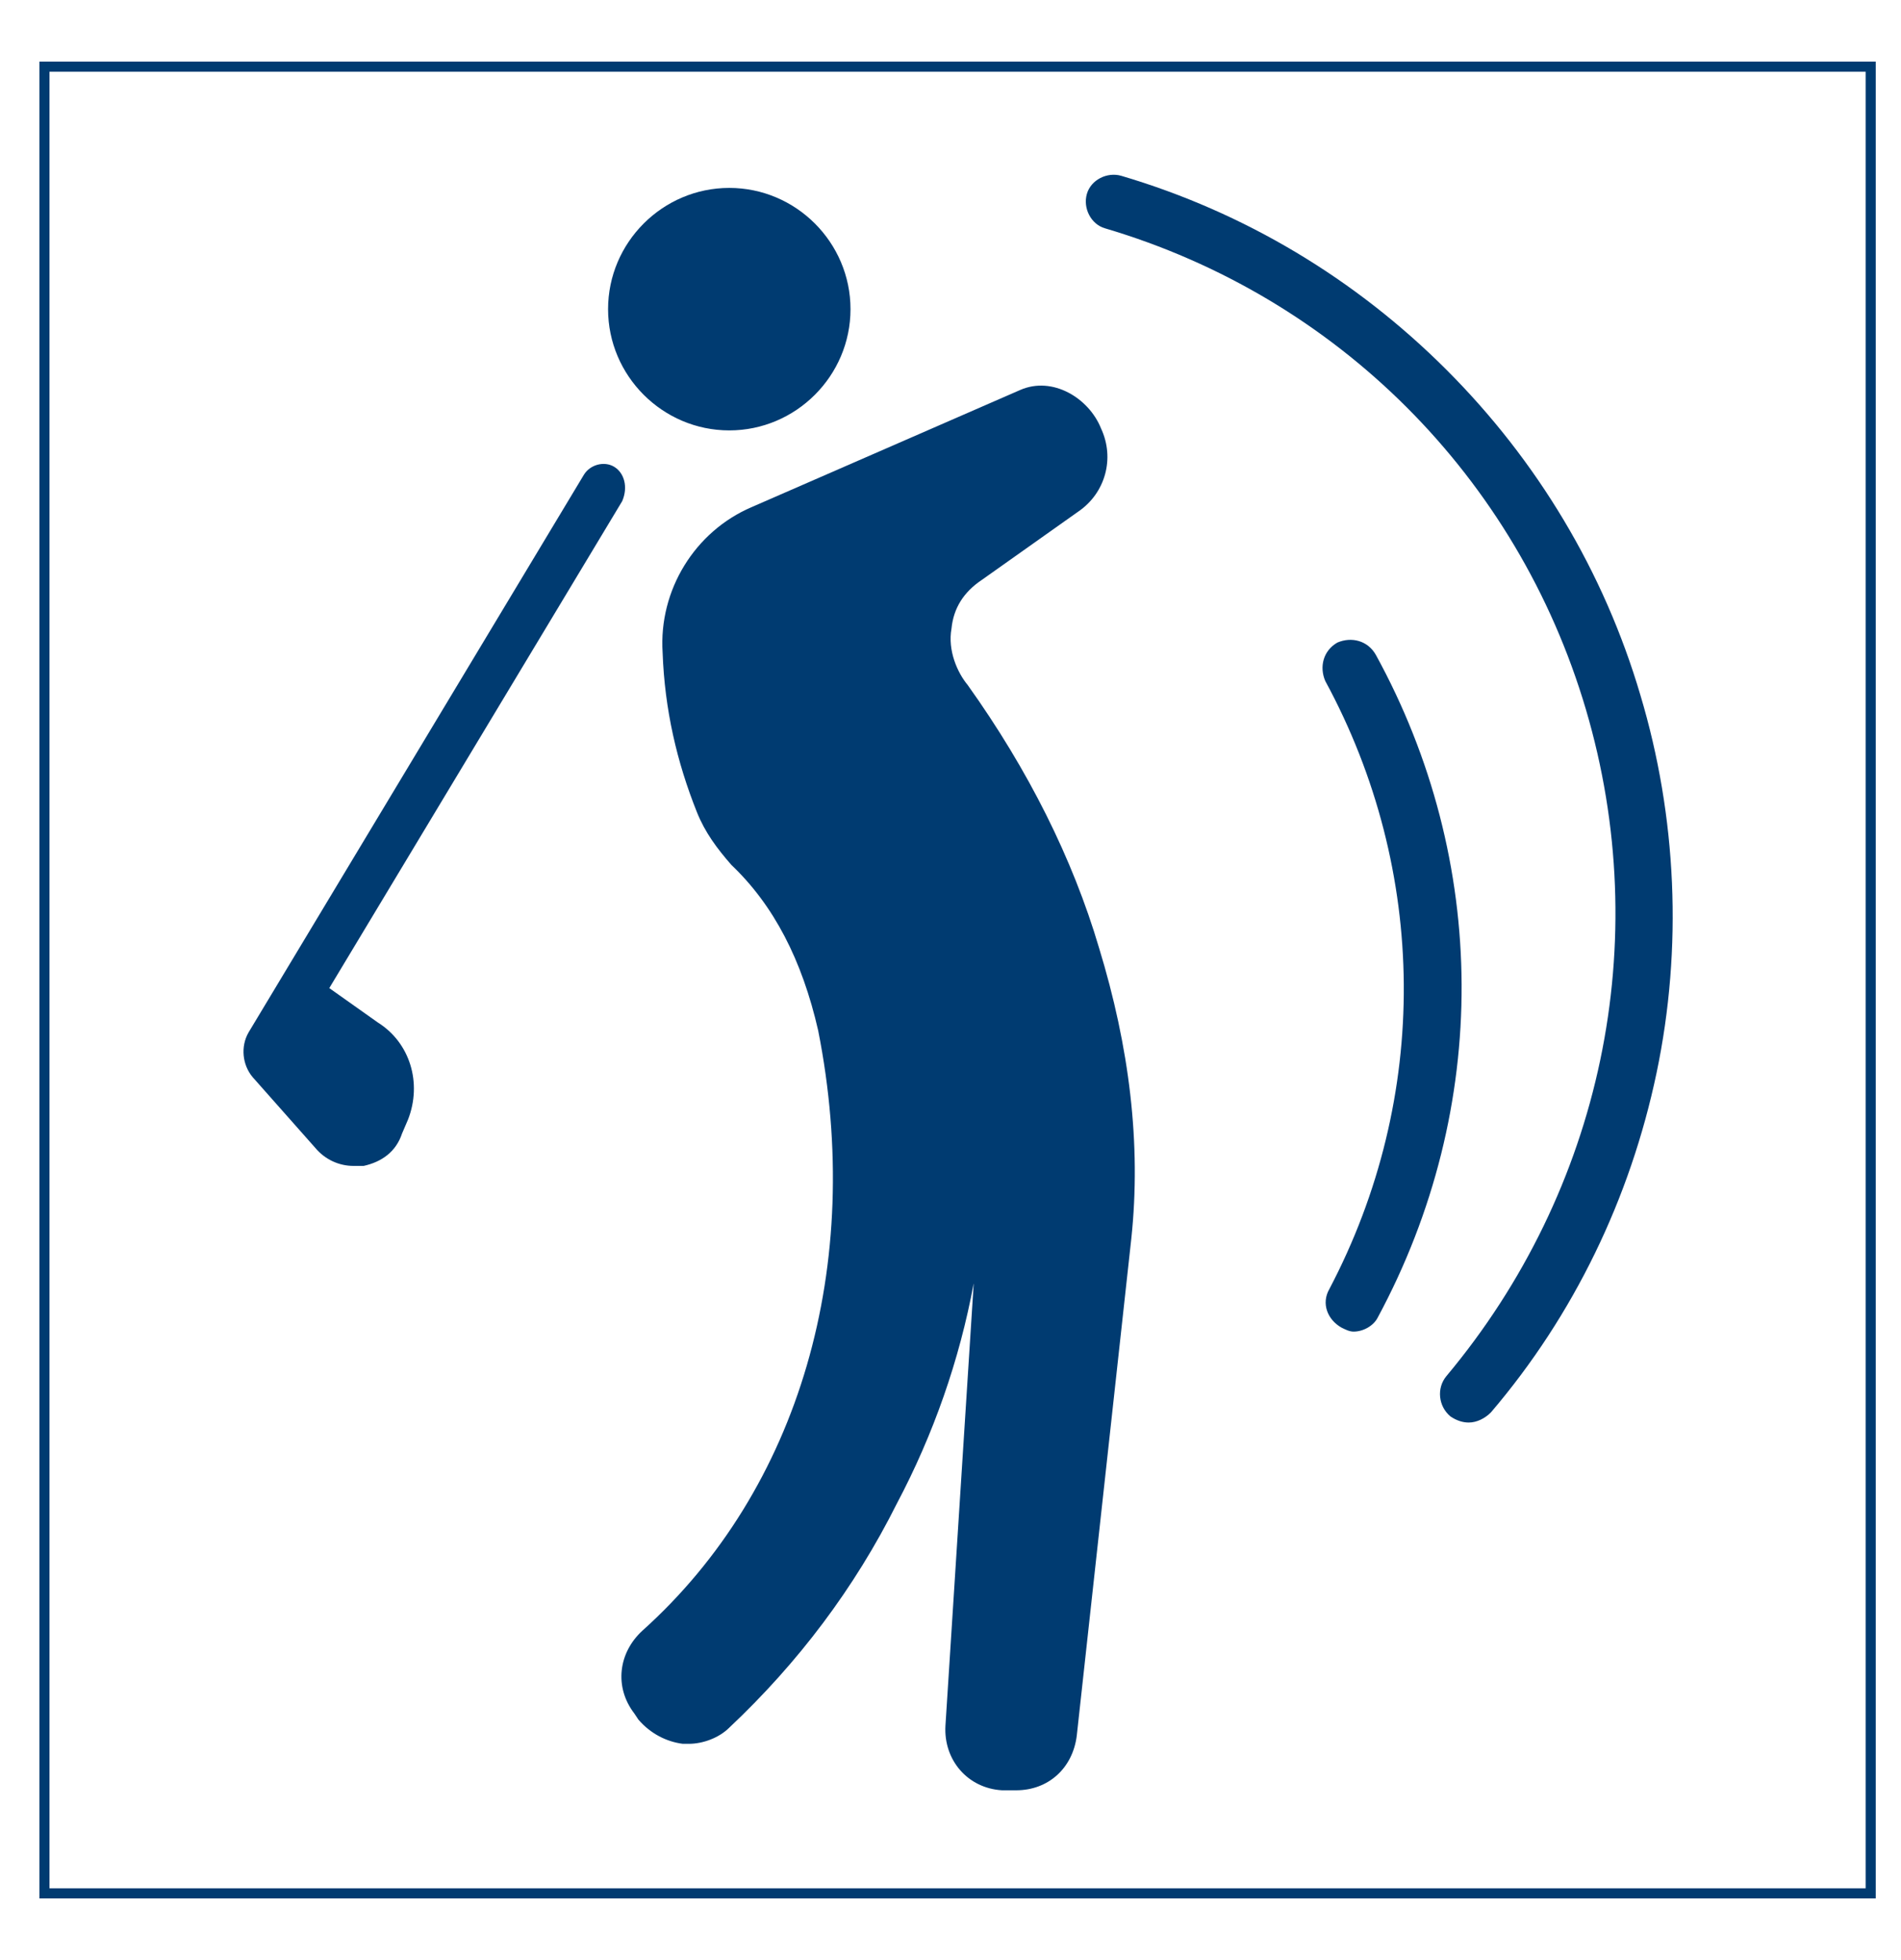
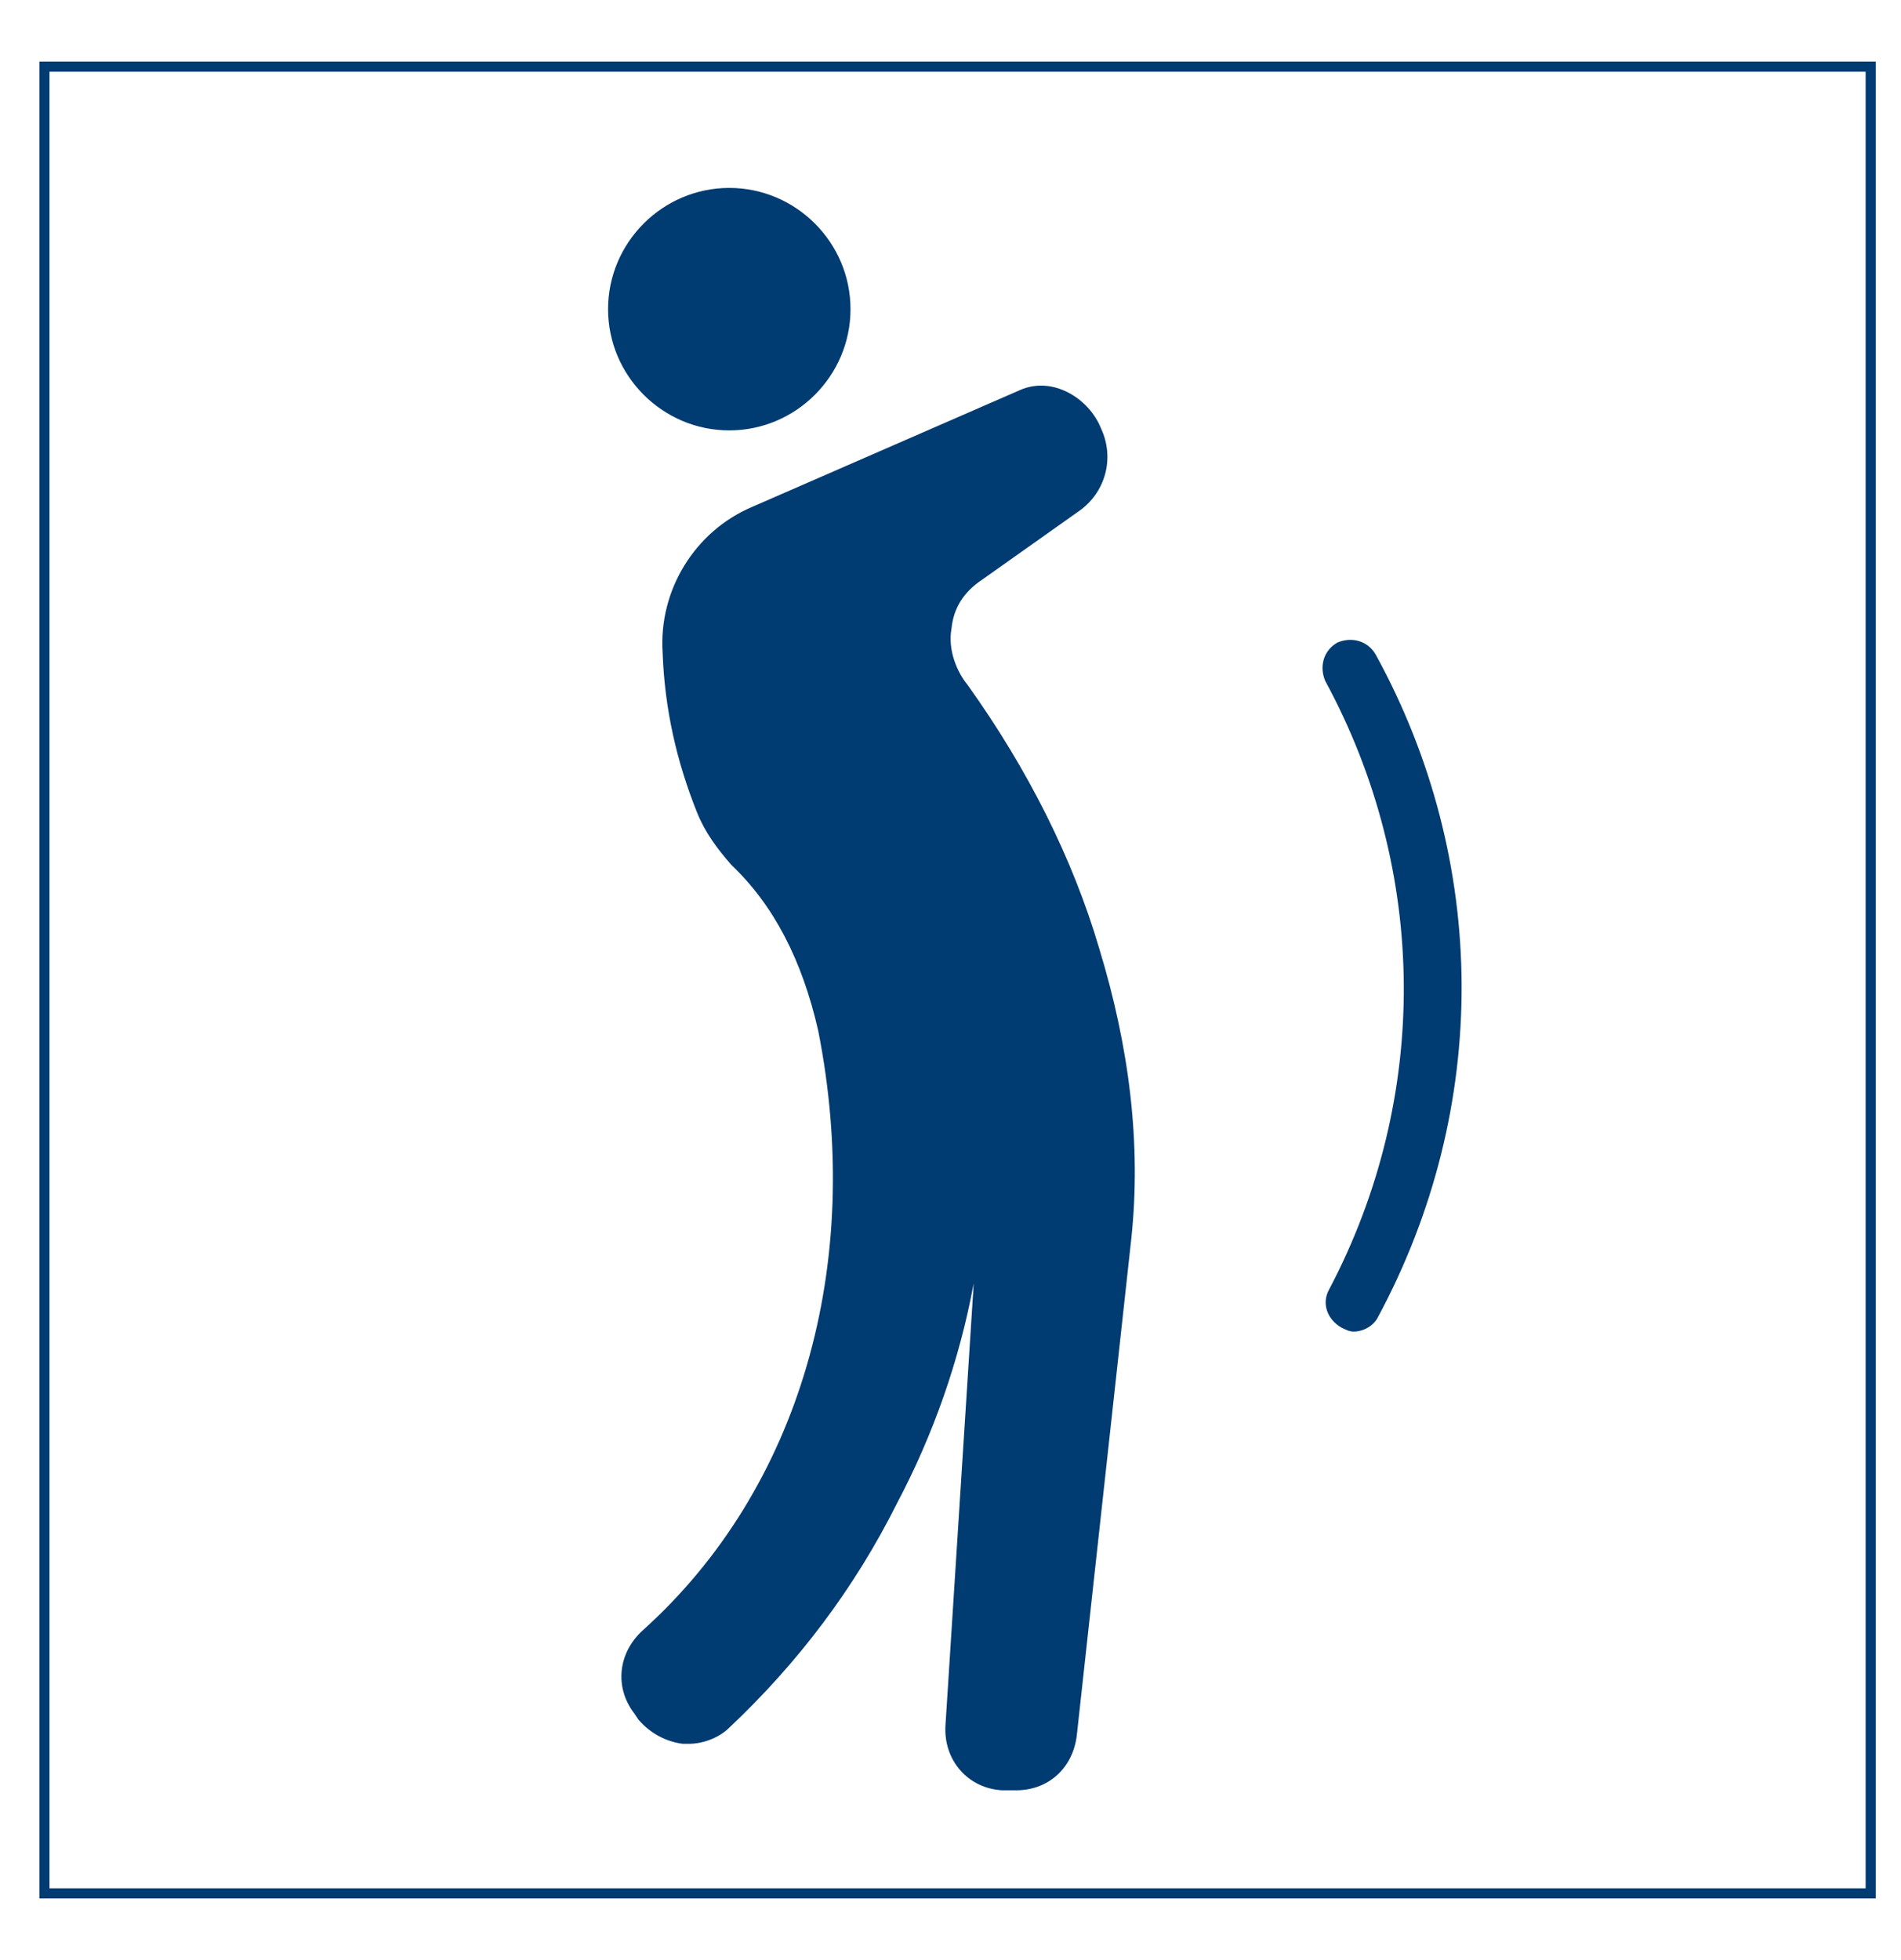
<svg xmlns="http://www.w3.org/2000/svg" version="1.1" id="Vector_Smart_Object_xA0_Image_1_" x="0" y="0" viewBox="0 0 94.1 97" xml:space="preserve">
  <style>.st1{fill:#003b71}</style>
  <switch>
    <g>
      <path fill="none" stroke="#003b71" stroke-width=".5" d="M2.2 3.3h90.4v90.4H2.2z" />
-       <path class="st1" d="M30.4 23.1c-.5-.3-1.2-.1-1.5.4L12.3 51.1c-.4.7-.3 1.6.2 2.2l3.1 3.5c.5.6 1.2.9 1.9.9h.5c.9-.2 1.6-.7 1.9-1.6l.3-.7c.7-1.8.1-3.8-1.5-4.8l-2.4-1.7 14.5-24.1c.3-.7.1-1.4-.4-1.7m50.8 11.3c-1.8-6.1-5.1-11.6-9.6-16.1s-10-7.8-16.1-9.6c-.7-.2-1.5.2-1.7.9-.2.7.2 1.5.9 1.7 11.5 3.4 20.4 12.3 23.8 23.8s.8 23.8-6.9 33c-.5.6-.4 1.5.2 2 .3.2.6.3.9.3.4 0 .8-.2 1.1-.5 4.1-4.8 6.9-10.6 8.2-16.8 1.3-6.2 1-12.7-.8-18.7" />
      <path class="st1" d="M68.1 32.4c-.4-.7-1.2-.9-1.9-.6-.7.4-.9 1.2-.6 1.9 5.1 9.4 5.2 20.6.2 30.1-.4.7-.1 1.5.6 1.9.2.1.4.2.6.2.5 0 1-.3 1.2-.7 5.6-10.4 5.5-22.6-.1-32.8m-20.2 1.5c-.5-.6-1-1.7-.8-2.8.1-1 .6-1.8 1.5-2.4l4.8-3.4c1.3-.9 1.8-2.6 1.1-4.1-.6-1.5-2.4-2.6-4-1.9l-13.3 5.8c-2.8 1.2-4.6 4.1-4.4 7.2.1 2.8.7 5.4 1.7 7.9.4 1 1 1.8 1.7 2.6 2.1 2 3.5 4.7 4.3 8.2 2.3 11.6-.9 22.7-8.7 29.7-1.2 1.1-1.4 2.8-.4 4.1l.2.3c.6.7 1.4 1.1 2.2 1.2h.3c.7 0 1.5-.3 2-.8 3.4-3.2 6.2-6.9 8.3-11.1 1.8-3.4 3.1-7.1 3.8-10.9l-1.4 21.9c-.1 1.7 1.1 3.1 2.8 3.2h.7c1.6 0 2.8-1.1 3-2.7L56 61.3c.5-4.7-.1-9.5-1.6-14.4-1.3-4.4-3.5-8.8-6.5-13M36.1 21.3c3.3 0 6-2.7 6-6s-2.7-6-6-6-6 2.7-6 6 2.7 6 6 6" />
    </g>
  </switch>
</svg>